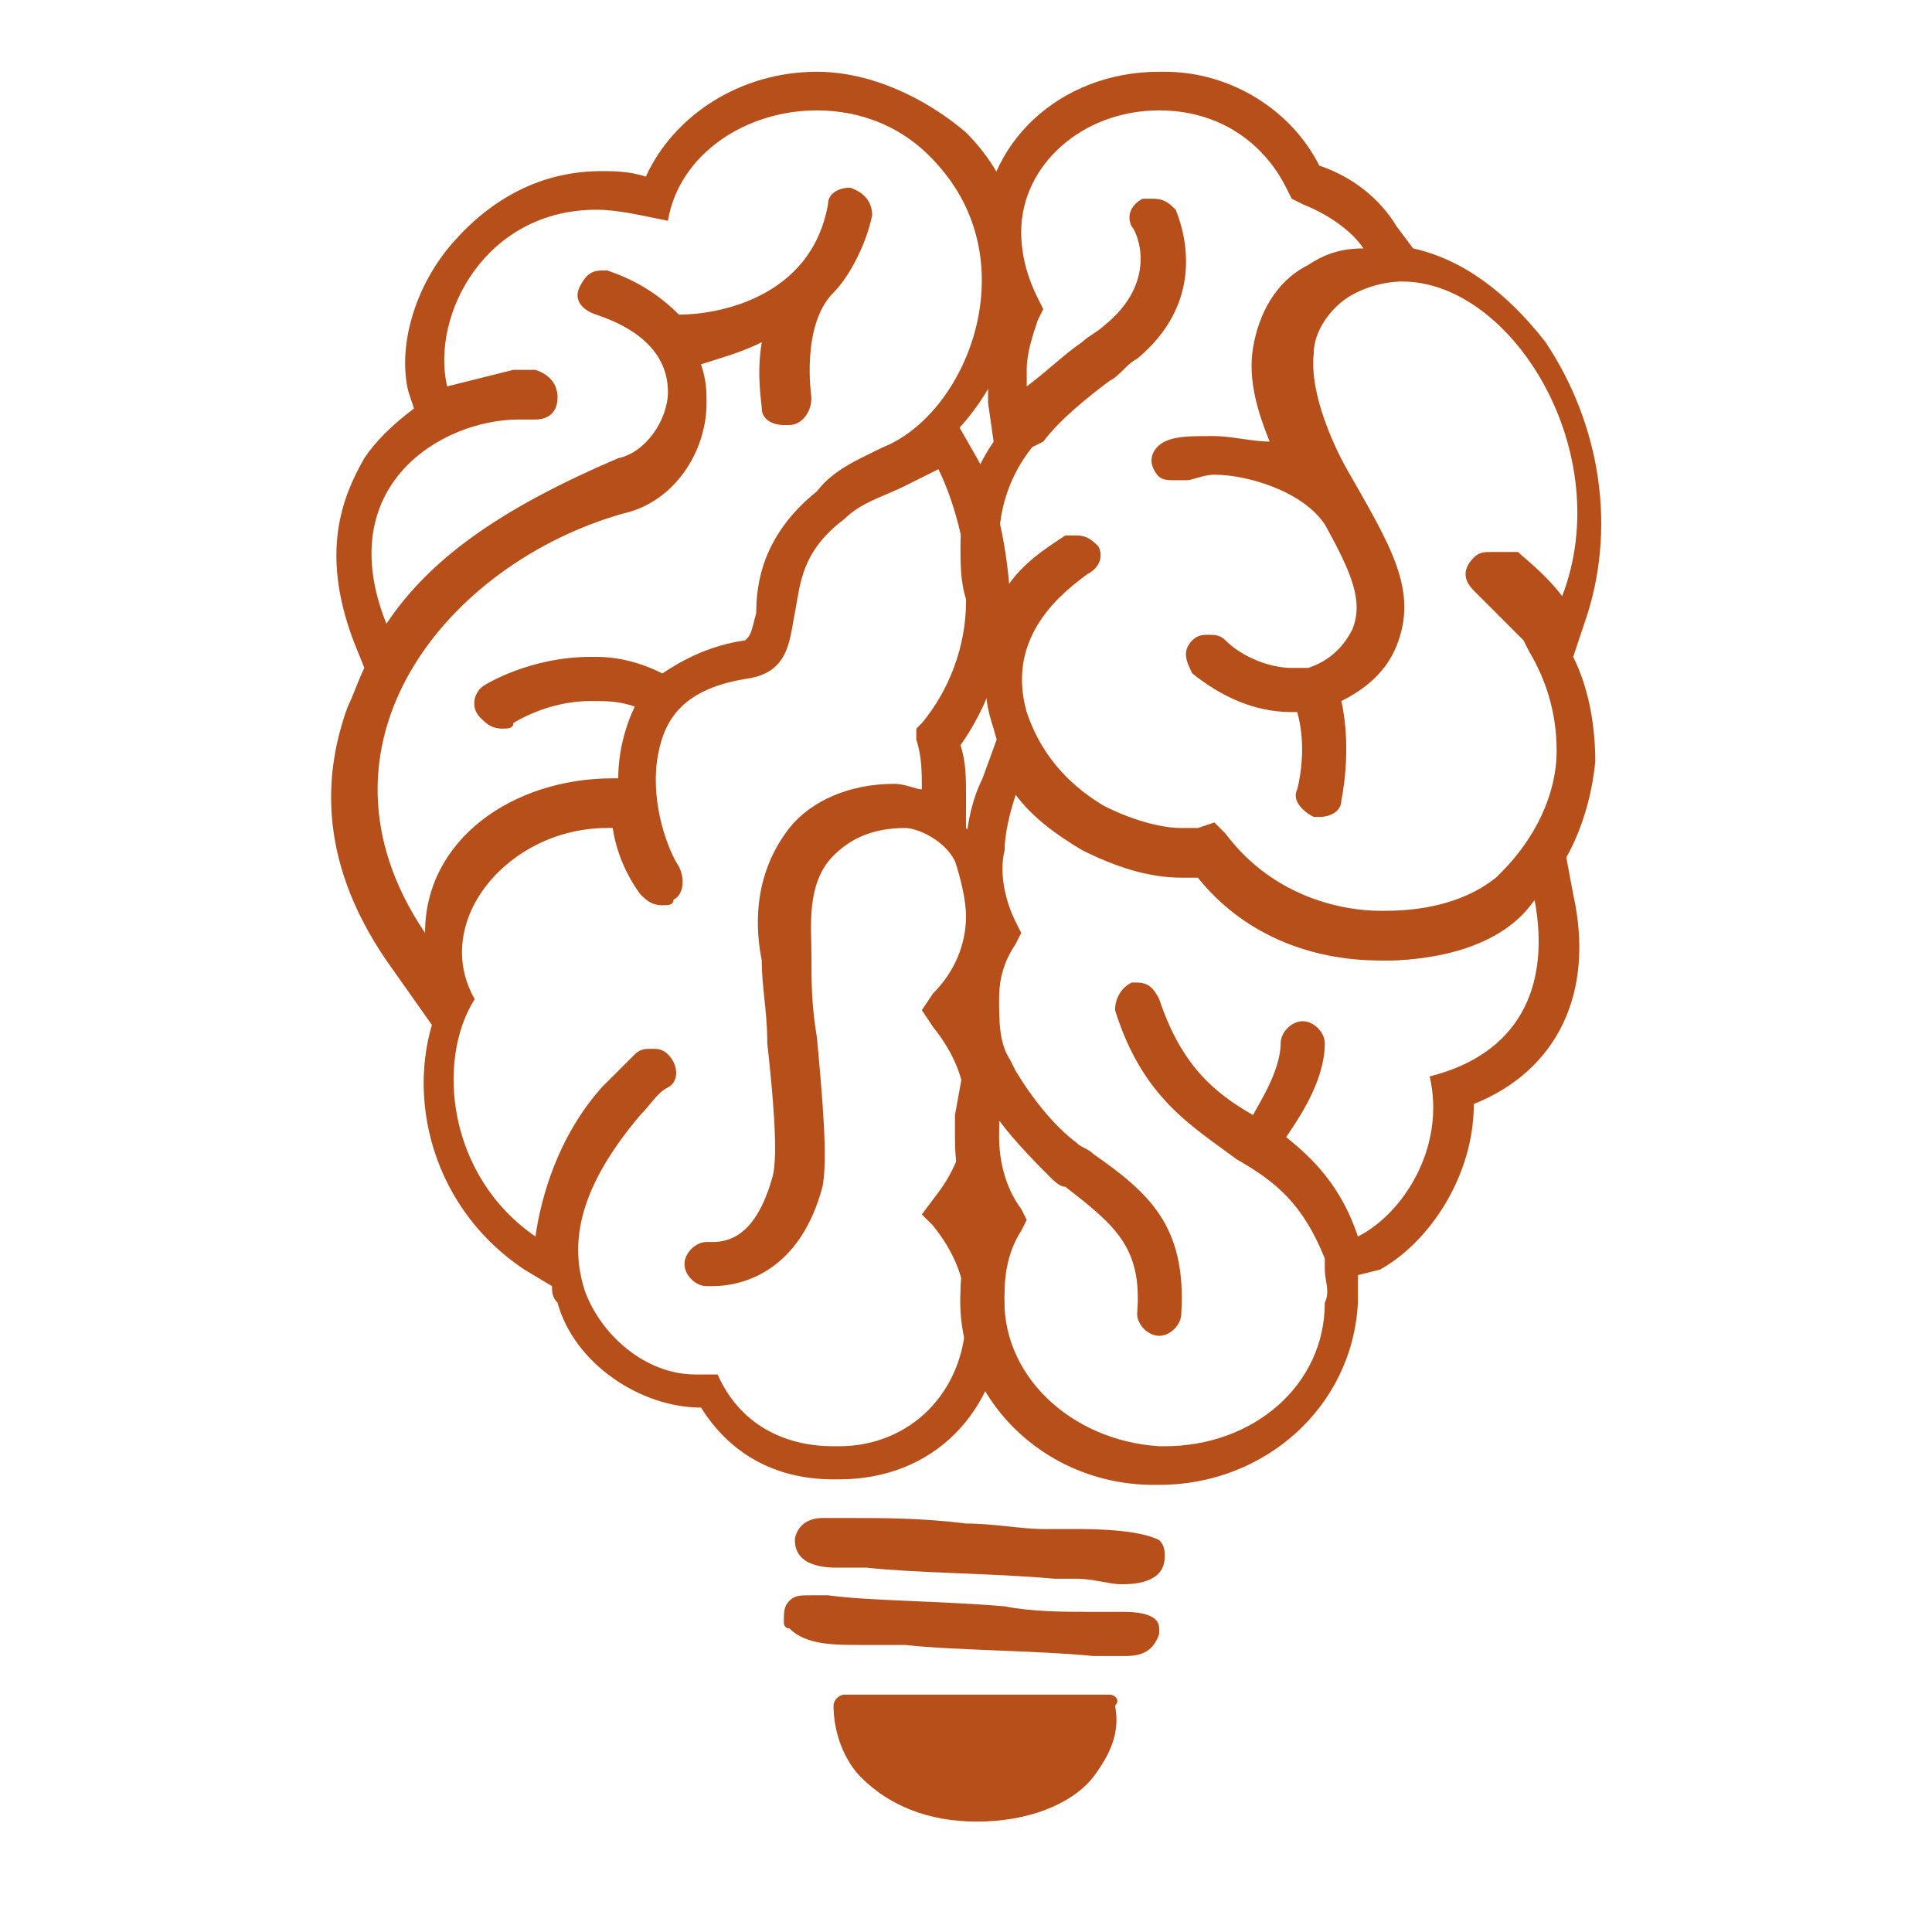
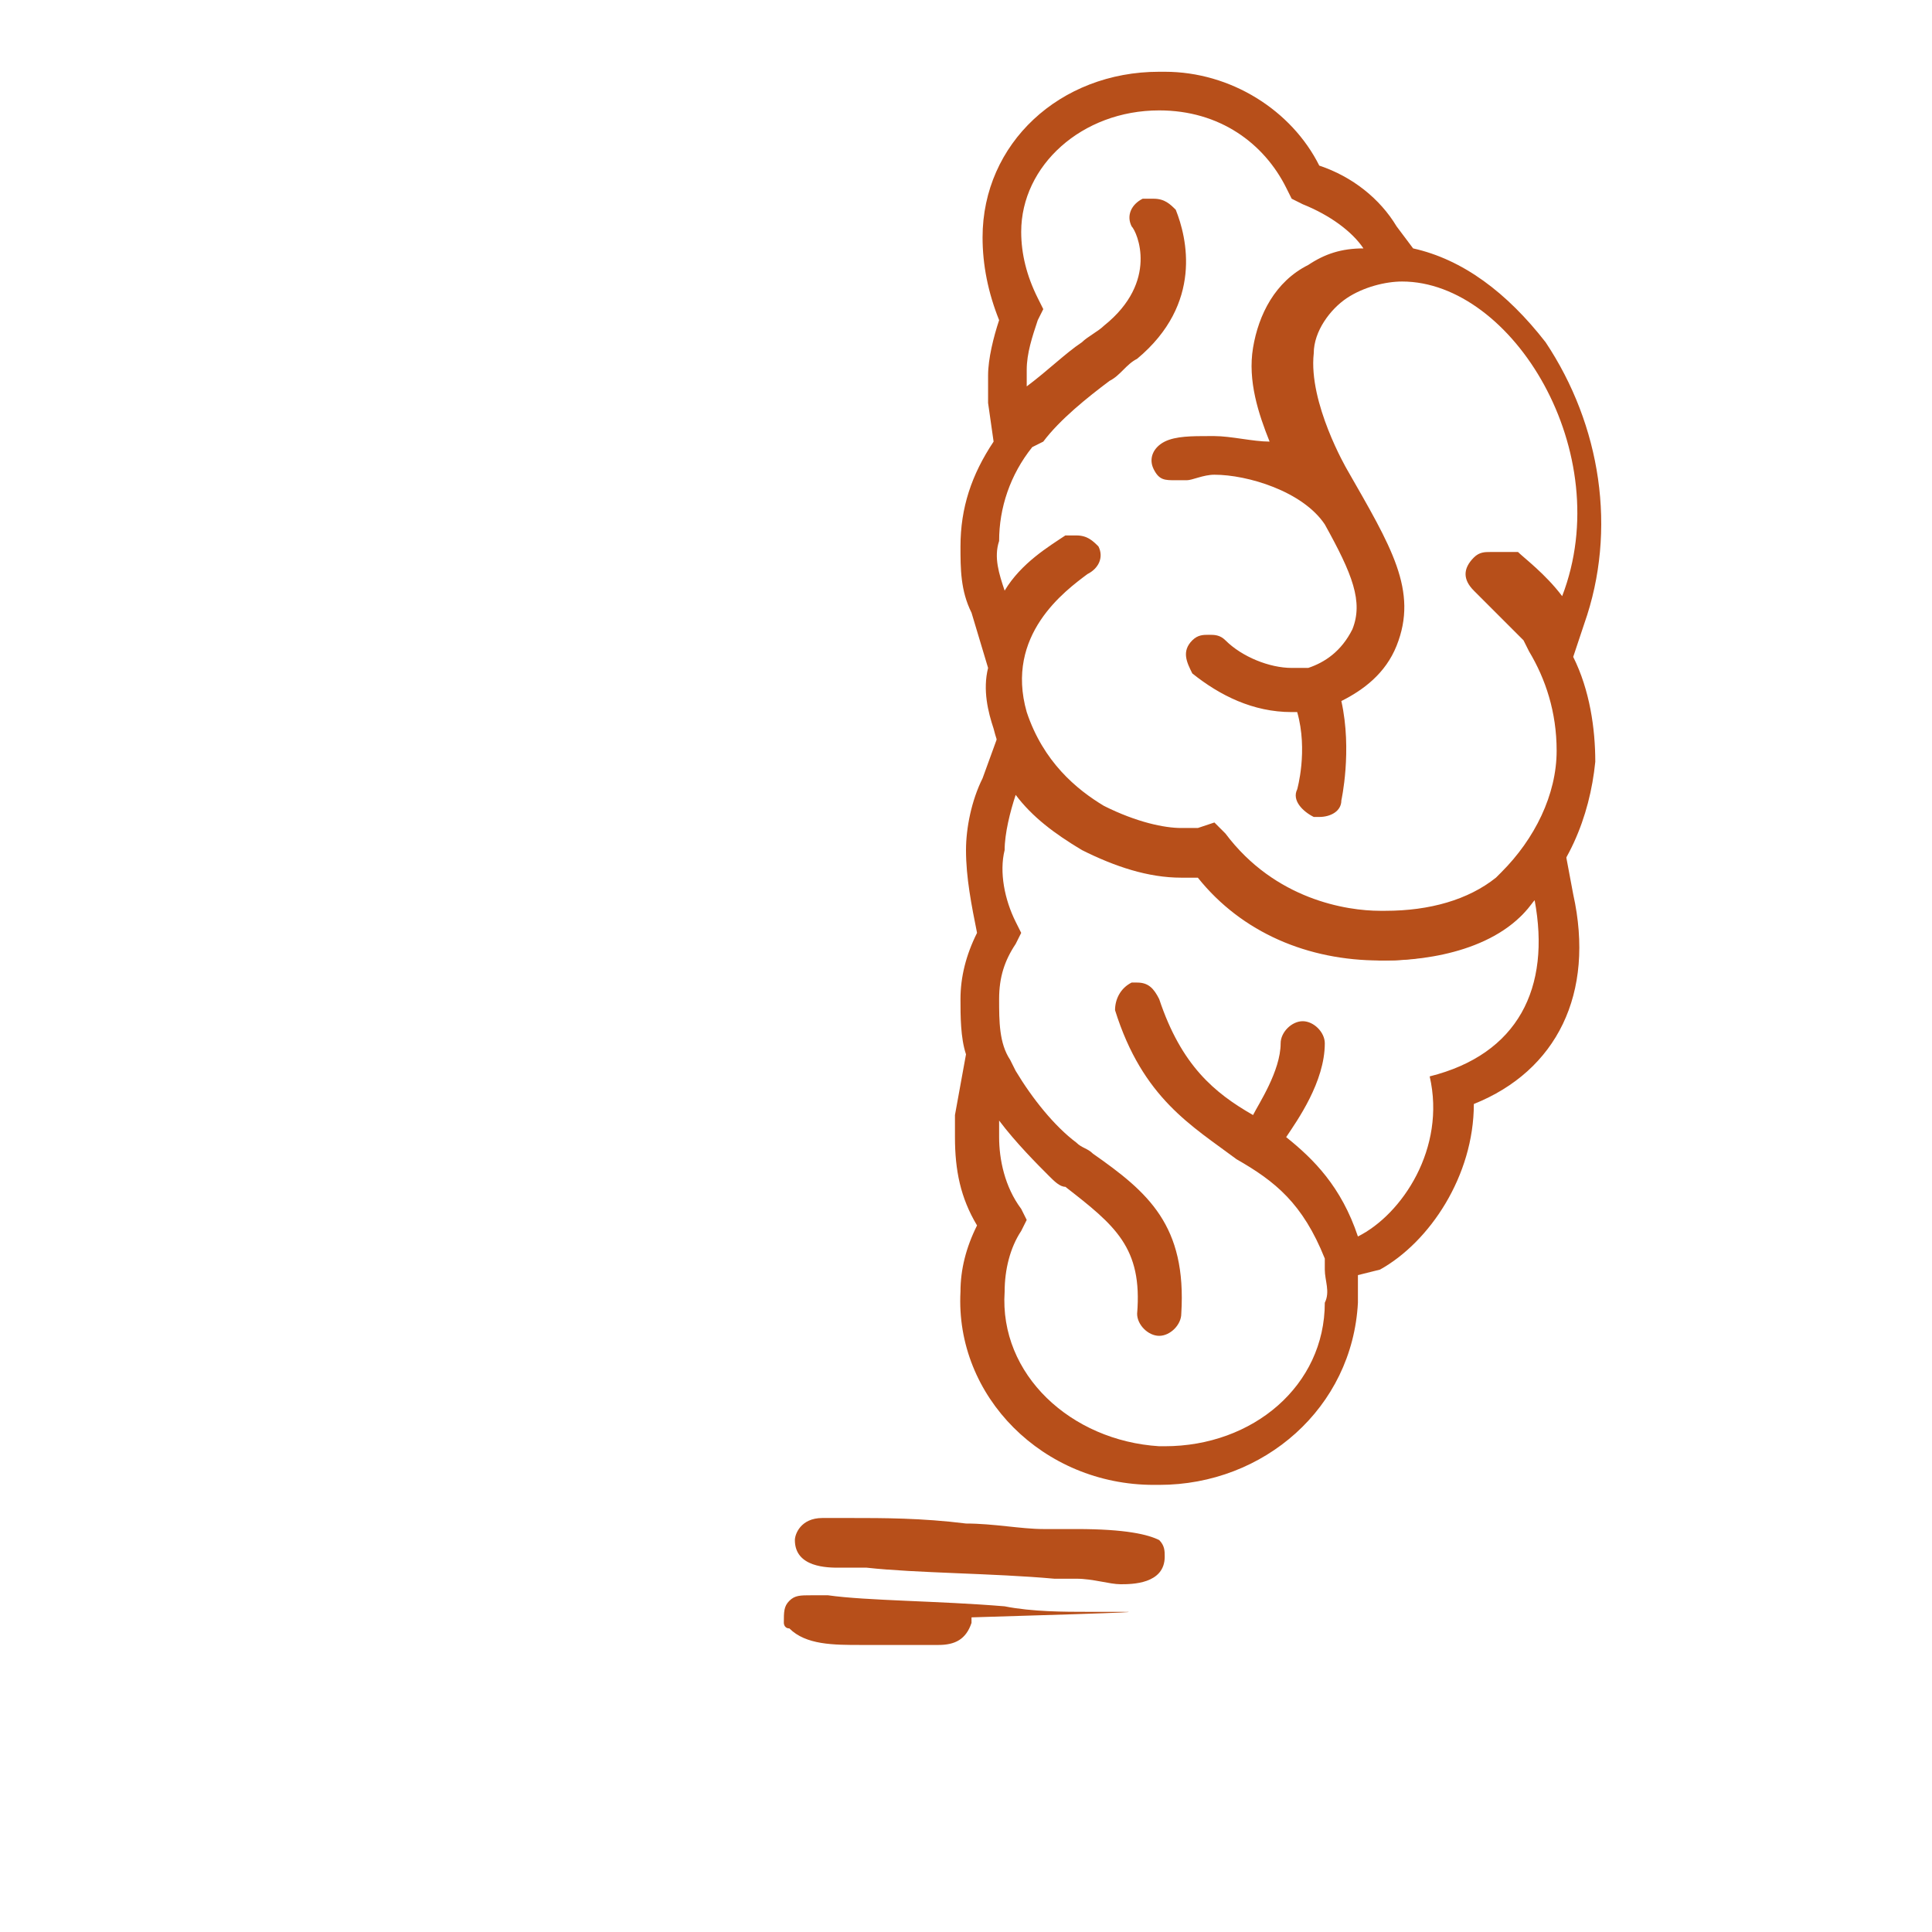
<svg xmlns="http://www.w3.org/2000/svg" version="1.1" id="Capa_1" x="0px" y="0px" viewBox="0 0 35 35" style="enable-background:new 0 0 35 35;" xml:space="preserve">
  <style type="text/css">
	.st0{fill:#B74F1A;}
</style>
  <g>
    <g>
      <g>
-         <path class="st0" d="M17,8.5c0.3,0.6,0.6,1.7,0.5,2.4c0,0.8-0.3,1.6-0.8,2.2l-0.1,0.1l0,0.2c0.1,0.3,0.1,0.6,0.1,0.9     c-0.1,0-0.3-0.1-0.5-0.1c0,0,0,0,0,0c-0.8,0-1.5,0.3-1.9,0.8c-0.7,0.9-0.6,1.9-0.5,2.4c0,0.5,0.1,0.9,0.1,1.5     c0.1,0.9,0.2,2,0.1,2.4c-0.3,1.1-0.8,1.2-1.1,1.2c0,0-0.1,0-0.1,0c0,0,0,0,0,0c-0.2,0-0.4,0.2-0.4,0.4c0,0.2,0.2,0.4,0.4,0.4     c0,0,0,0,0.1,0c0.6,0,1.6-0.3,2-1.8c0.1-0.5,0-1.6-0.1-2.7c-0.1-0.6-0.1-1-0.1-1.5c0-0.5-0.1-1.3,0.4-1.8     c0.3-0.3,0.7-0.5,1.3-0.5c0,0,0,0,0,0c0.2,0,0.7,0.2,0.9,0.6c0.1,0.3,0.2,0.7,0.2,1c0,0.5-0.2,1-0.6,1.4l-0.2,0.3l0.2,0.3     c0.4,0.5,0.6,1,0.6,1.6c0,0.5-0.2,1-0.5,1.4L16.7,22l0.2,0.2c0.4,0.5,0.6,1,0.6,1.6c0,1.4-1,2.4-2.3,2.4c0,0-0.1,0-0.1,0     c-0.9,0-1.7-0.4-2.1-1.3c-0.1,0-0.2,0-0.4,0c-0.9,0-1.7-0.7-2-1.5c-0.3-0.9-0.1-1.9,1-3.2c0.2-0.2,0.3-0.4,0.5-0.5     c0.2-0.1,0.2-0.4,0-0.6c-0.1-0.1-0.2-0.1-0.3-0.1c0,0,0,0,0,0c-0.1,0-0.2,0-0.3,0.1c-0.2,0.2-0.4,0.4-0.6,0.6     c-0.8,0.9-1.1,2-1.2,2.7c-1.6-1.1-1.8-3.2-1.1-4.3C7.8,16.7,9.2,15,11,15c0,0,0.1,0,0.1,0c0.1,0.7,0.5,1.2,0.5,1.2     c0.1,0.1,0.2,0.2,0.4,0.2c0.1,0,0.2,0,0.2-0.1c0.2-0.1,0.2-0.4,0.1-0.6c-0.2-0.3-0.5-1.1-0.4-1.9c0.1-0.7,0.4-1.3,1.6-1.5     c0.8-0.1,0.8-0.7,0.9-1.2c0.1-0.5,0.1-1.1,0.9-1.7c0.3-0.3,0.7-0.4,1.1-0.6C16.6,8.7,16.8,8.6,17,8.5 M17.3,7.6l-0.6,0.4     c-0.2,0.1-0.4,0.2-0.6,0.3c-0.4,0.2-0.8,0.4-1.2,0.7c-0.9,0.8-1,1.6-1.1,2.1c-0.1,0.5-0.1,0.5-0.3,0.6c-1.6,0.3-2,1.2-2.1,2.1     c0,0.2,0,0.4,0,0.5l-0.1,0c-0.1,0-0.1,0-0.2,0c-1.2,0-2.4,0.7-3,1.7c-0.4,0.7-0.4,1.4-0.1,2.1c-0.7,1.5-0.3,3.7,1.5,4.9l0.5,0.3     c0,0.1,0,0.2,0.1,0.3c0.3,1.1,1.5,1.9,2.6,1.9c0.5,0.8,1.3,1.3,2.4,1.3l0.1,0c1.7,0,2.9-1.2,3-3c0-0.7-0.2-1.3-0.6-1.9     c0.3-0.5,0.5-1,0.5-1.6c0-0.7-0.2-1.4-0.6-1.9c0.3-0.5,0.5-1.1,0.6-1.7c0-0.5-0.1-0.9-0.3-1.3l0,0l0,0c-0.1-0.2-0.2-0.3-0.3-0.4     l0-0.6c0-0.3,0-0.6-0.1-0.9c0.5-0.7,0.8-1.6,0.9-2.5c0-0.7-0.2-2-0.6-2.7L17.3,7.6L17.3,7.6z" />
-       </g>
+         </g>
      <g>
-         <path class="st0" d="M14.8,2c0.8,0,1.6,0.3,2.2,1c1.6,1.8,0.5,4.5-1,5.1c-0.4,0.2-0.9,0.4-1.2,0.8c-1,0.8-1.1,1.7-1.1,2.2     c-0.1,0.4-0.1,0.4-0.2,0.5c-0.7,0.1-1.2,0.4-1.5,0.6c-0.4-0.2-0.8-0.3-1.2-0.3c0,0-0.1,0-0.1,0c-1.1,0-1.9,0.5-1.9,0.5     c-0.2,0.1-0.3,0.4-0.1,0.6c0.1,0.1,0.2,0.2,0.4,0.2c0.1,0,0.2,0,0.2-0.1c0,0,0.6-0.4,1.4-0.4c0.3,0,0.5,0,0.8,0.1     c-0.1,0.2-0.3,0.7-0.3,1.3c0,0-0.1,0-0.1,0c-1.8,0-3.4,1.1-3.4,2.8c-2.3-3.4,0.4-6.7,3.6-7.6c0.9-0.2,1.5-1.1,1.5-2     c0-0.2,0-0.4-0.1-0.7c0.3-0.1,0.7-0.2,1.1-0.4c-0.1,0.6,0,1.1,0,1.2c0,0.2,0.2,0.3,0.4,0.3c0,0,0,0,0.1,0c0.2,0,0.4-0.2,0.4-0.5     c0,0-0.2-1.3,0.4-1.9c0.3-0.3,0.6-0.9,0.7-1.4c0-0.2-0.1-0.4-0.4-0.5c0,0,0,0,0,0c0,0,0,0,0,0c-0.2,0-0.4,0.1-0.4,0.3     c-0.3,1.7-2,2-2.7,2c-0.3-0.3-0.7-0.6-1.3-0.8c0,0-0.1,0-0.1,0c0,0,0,0,0,0c-0.2,0-0.3,0.1-0.4,0.3c-0.1,0.2,0,0.4,0.3,0.5     c0.9,0.3,1.3,0.8,1.3,1.4c0,0.5-0.4,1.1-0.9,1.2C9.1,9.2,7.8,10.1,7,11.3C6,8.8,8,7.6,9.4,7.6c0.1,0,0.2,0,0.3,0c0,0,0,0,0,0     c0.2,0,0.4-0.1,0.4-0.4c0-0.2-0.1-0.4-0.4-0.5c-0.1,0-0.2,0-0.3,0c0,0-0.1,0-0.1,0C8.9,6.8,8.5,6.9,8.1,7     c-0.3-1.3,0.7-3.2,2.7-3.2c0.4,0,0.8,0.1,1.3,0.2C12.3,2.8,13.5,2,14.8,2 M14.8,1.3L14.8,1.3c-1.4,0-2.6,0.8-3.1,1.9     c-0.3-0.1-0.6-0.1-0.8-0.1c-1.1,0-2,0.5-2.7,1.3C7.5,5.2,7.2,6.3,7.4,7.1l0.1,0.3C7.1,7.7,6.8,8,6.6,8.3C6.2,9,5.8,10,6.4,11.6     l0.2,0.5c-0.1,0.2-0.2,0.5-0.3,0.7c-0.4,1.1-0.6,2.7,0.7,4.6l1.2,1.7L8.2,17c0.1-1.4,1.4-2.2,2.8-2.2l0.1,0l0.7,0l0-0.7     c0-0.4,0.2-0.8,0.2-1l0.1-0.3l0.2-0.2c0.3-0.2,0.7-0.4,1.2-0.5c0.6-0.1,0.7-0.6,0.8-1.1c0.1-0.5,0.1-1.1,0.9-1.8     c0.3-0.3,0.7-0.5,1-0.6c1-0.4,1.9-1.5,2.2-2.8c0.3-1.3,0-2.5-0.9-3.4C16.8,1.8,15.8,1.3,14.8,1.3L14.8,1.3z" />
-       </g>
+         </g>
      <g>
        <path class="st0" d="M18.4,14.4c0.3,0.4,0.7,0.7,1.2,1c0.6,0.3,1.2,0.5,1.8,0.5c0.1,0,0.2,0,0.3,0c0.8,1,2,1.5,3.3,1.5     c0,0,0,0,0,0c0,0,0.1,0,0.1,0c0.8,0,2.1-0.2,2.7-1.1c0.3,1.6-0.3,2.8-1.9,3.2c0.3,1.3-0.5,2.5-1.3,2.9c-0.3-0.9-0.8-1.4-1.3-1.8     c0.2-0.3,0.7-1,0.7-1.7c0-0.2-0.2-0.4-0.4-0.4c0,0,0,0,0,0c0,0,0,0,0,0c-0.2,0-0.4,0.2-0.4,0.4c0,0.5-0.4,1.1-0.5,1.3     c-0.7-0.4-1.3-0.9-1.7-2.1c-0.1-0.2-0.2-0.3-0.4-0.3c0,0,0,0,0,0c0,0-0.1,0-0.1,0c-0.2,0.1-0.3,0.3-0.3,0.5     c0.5,1.6,1.4,2.1,2.2,2.7c0.7,0.4,1.2,0.8,1.6,1.8L24,23c0,0.2,0.1,0.4,0,0.6c0,1.5-1.3,2.6-2.9,2.6c0,0-0.1,0-0.1,0     c-1.6-0.1-2.9-1.3-2.8-2.8c0-0.4,0.1-0.8,0.3-1.1l0.1-0.2l-0.1-0.2c-0.3-0.4-0.4-0.9-0.4-1.3c0-0.1,0-0.2,0-0.3     c0.3,0.4,0.7,0.8,0.9,1c0.1,0.1,0.2,0.2,0.3,0.2c0.9,0.7,1.4,1.1,1.3,2.3c0,0.2,0.2,0.4,0.4,0.4c0,0,0,0,0,0     c0.2,0,0.4-0.2,0.4-0.4c0.1-1.6-0.6-2.2-1.6-2.9c-0.1-0.1-0.2-0.1-0.3-0.2c-0.4-0.3-0.8-0.8-1.1-1.3l0,0l-0.1-0.2     c-0.2-0.3-0.2-0.7-0.2-1.1c0-0.4,0.1-0.7,0.3-1l0.1-0.2l-0.1-0.2c-0.2-0.4-0.3-0.9-0.2-1.3C18.2,15.1,18.3,14.7,18.4,14.4      M18.2,13l-0.4,1.1c-0.2,0.4-0.3,0.9-0.3,1.3c0,0.5,0.1,1,0.2,1.5c-0.2,0.4-0.3,0.8-0.3,1.2c0,0.3,0,0.7,0.1,1l-0.2,1.1     c0,0.1,0,0.3,0,0.4c0,0.6,0.1,1.1,0.4,1.6c-0.2,0.4-0.3,0.8-0.3,1.2c-0.1,1.9,1.5,3.5,3.5,3.5l0.1,0c1.9,0,3.5-1.4,3.6-3.3     c0-0.2,0-0.3,0-0.5L25,23c0.9-0.5,1.7-1.7,1.7-3c1.5-0.6,2.2-2,1.8-3.8l-0.3-1.6l-0.9,1.3c-0.4,0.5-1.4,0.8-2.2,0.8l-0.1,0     c-1.1,0-2.1-0.5-2.8-1.3L22,15.1l-0.4,0c-0.1,0-0.1,0-0.2,0c-0.4,0-1-0.1-1.5-0.4c-0.4-0.2-0.7-0.5-1-0.8L18.2,13L18.2,13z" />
      </g>
      <g>
        <path class="st0" d="M21,2C21.1,2,21.1,2,21,2c1.1,0,1.9,0.6,2.3,1.4l0.1,0.2l0.2,0.1c0.5,0.2,0.9,0.5,1.1,0.8     c-0.4,0-0.7,0.1-1,0.3c-0.6,0.3-0.9,0.9-1,1.5c-0.1,0.6,0.1,1.2,0.3,1.7C22.7,8,22.3,7.9,22,7.9c0,0-0.1,0-0.1,0     c-0.3,0-0.6,0-0.8,0.1c-0.2,0.1-0.3,0.3-0.2,0.5c0.1,0.2,0.2,0.2,0.4,0.2c0.1,0,0.1,0,0.2,0c0.1,0,0.3-0.1,0.5-0.1     c0.6,0,1.6,0.3,2,0.9c0.5,0.9,0.7,1.4,0.5,1.9c-0.2,0.4-0.5,0.6-0.8,0.7c-0.1,0-0.2,0-0.3,0c-0.4,0-0.9-0.2-1.2-0.5     c-0.1-0.1-0.2-0.1-0.3-0.1c-0.1,0-0.2,0-0.3,0.1c-0.2,0.2-0.1,0.4,0,0.6c0.5,0.4,1.1,0.7,1.8,0.7c0,0,0.1,0,0.1,0     c0.2,0.7,0,1.4,0,1.4c-0.1,0.2,0.1,0.4,0.3,0.5c0,0,0.1,0,0.1,0c0.2,0,0.4-0.1,0.4-0.3c0,0,0.2-0.9,0-1.8c0.4-0.2,0.8-0.5,1-1     c0.4-1-0.1-1.8-0.9-3.2c0,0-0.7-1.2-0.6-2.1c0-0.4,0.3-0.8,0.6-1c0.3-0.2,0.7-0.3,1-0.3c2,0,3.9,3.1,2.9,5.7     c-0.3-0.4-0.7-0.7-0.8-0.8C27.2,10,27.1,10,27,10c0,0,0,0,0,0c-0.1,0-0.2,0-0.3,0.1c-0.2,0.2-0.2,0.4,0,0.6     c0.2,0.2,0.6,0.6,0.9,0.9l0,0l0.1,0.2c0.3,0.5,0.5,1.1,0.5,1.8c0,0.8-0.4,1.6-1,2.2c0,0-0.1,0.1-0.1,0.1l0,0     c-0.5,0.4-1.2,0.6-2,0.6c0,0-0.1,0-0.1,0c-0.6,0-1.9-0.2-2.8-1.4L22,14.9L21.7,15c-0.1,0-0.2,0-0.3,0c-0.3,0-0.8-0.1-1.4-0.4     c-0.5-0.3-1.1-0.8-1.4-1.7c-0.4-1.4,0.7-2.2,1.1-2.5c0.2-0.1,0.3-0.3,0.2-0.5c-0.1-0.1-0.2-0.2-0.4-0.2c0,0,0,0,0,0     c-0.1,0-0.1,0-0.2,0c-0.3,0.2-0.8,0.5-1.1,1c-0.1-0.3-0.2-0.6-0.1-0.9c0-0.6,0.2-1.2,0.6-1.7L18.9,8c0.3-0.4,0.8-0.8,1.2-1.1     c0.2-0.1,0.3-0.3,0.5-0.4c1.2-1,0.9-2.2,0.7-2.7c-0.1-0.1-0.2-0.2-0.4-0.2c0,0,0,0,0,0c-0.1,0-0.1,0-0.2,0     c-0.2,0.1-0.3,0.3-0.2,0.5c0.1,0.1,0.5,1-0.5,1.8c-0.1,0.1-0.3,0.2-0.4,0.3c-0.3,0.2-0.6,0.5-1,0.8c0-0.1,0-0.2,0-0.3     c0-0.3,0.1-0.6,0.2-0.9l0.1-0.2l-0.1-0.2c-0.2-0.4-0.3-0.8-0.3-1.2C18.5,3,19.6,2,21,2 M21,1.3c-1.8,0-3.2,1.3-3.2,3     c0,0.5,0.1,1,0.3,1.5c-0.1,0.3-0.2,0.7-0.2,1c0,0.1,0,0.3,0,0.5L18,8c-0.4,0.6-0.6,1.2-0.6,1.9c0,0.4,0,0.8,0.2,1.2l0.3,1     c-0.1,0.4,0,0.8,0.1,1.1c0.3,1.2,1.2,1.8,1.7,2.1c0.5,0.3,1.2,0.5,1.7,0.5c0.1,0,0.3,0,0.4,0c1.1,1.3,2.5,1.5,3.2,1.6l0.1,0     c0.9,0,1.8-0.3,2.4-0.8l0,0l0,0c0,0,0.1,0,0.1-0.1c0.8-0.7,1.2-1.7,1.3-2.7c0-0.6-0.1-1.3-0.4-1.9l0.2-0.6     C29.3,9.6,29,7.7,28,6.2c-0.7-0.9-1.5-1.5-2.4-1.7l-0.3-0.4C25,3.6,24.5,3.2,23.9,3c-0.5-1-1.6-1.7-2.8-1.7L21,1.3L21,1.3z" />
      </g>
    </g>
    <g>
-       <path class="st0" d="M20.1,30.7h-4.8c-0.1,0-0.2,0.1-0.2,0.2c0,0.5,0.2,1,0.5,1.3c0.5,0.5,1.2,0.8,2.1,0.8c0.9,0,1.7-0.3,2.1-0.8    c0.3-0.4,0.5-0.8,0.4-1.3C20.3,30.8,20.2,30.7,20.1,30.7z" />
-       <path class="st0" d="M20.3,29.2c-0.1,0-0.2,0-0.3,0c-0.1,0-0.2,0-0.3,0c-0.4,0-1,0-1.5-0.1c-1.2-0.1-2.5-0.1-3.2-0.2    c0,0,0,0-0.1,0c-0.1,0-0.1,0-0.2,0c-0.2,0-0.3,0-0.4,0.1c-0.1,0.1-0.1,0.2-0.1,0.4c0,0,0,0.1,0.1,0.1c0.3,0.3,0.8,0.3,1.3,0.3    c0.1,0,0.1,0,0.2,0c0.1,0,0.1,0,0.2,0c0.2,0,0.3,0,0.4,0c0.9,0.1,2.4,0.1,3.4,0.2c0.1,0,0.2,0,0.2,0c0.1,0,0.2,0,0.4,0    c0.3,0,0.5-0.1,0.6-0.4c0,0,0-0.1,0-0.1C21,29.2,20.5,29.2,20.3,29.2z" />
+       <path class="st0" d="M20.3,29.2c-0.1,0-0.2,0-0.3,0c-0.1,0-0.2,0-0.3,0c-0.4,0-1,0-1.5-0.1c-1.2-0.1-2.5-0.1-3.2-0.2    c0,0,0,0-0.1,0c-0.1,0-0.1,0-0.2,0c-0.2,0-0.3,0-0.4,0.1c-0.1,0.1-0.1,0.2-0.1,0.4c0,0,0,0.1,0.1,0.1c0.3,0.3,0.8,0.3,1.3,0.3    c0.1,0,0.1,0,0.2,0c0.1,0,0.1,0,0.2,0c0.2,0,0.3,0,0.4,0c0.1,0,0.2,0,0.2,0c0.1,0,0.2,0,0.4,0    c0.3,0,0.5-0.1,0.6-0.4c0,0,0-0.1,0-0.1C21,29.2,20.5,29.2,20.3,29.2z" />
      <path class="st0" d="M19.5,27.7c-0.1,0-0.2,0-0.3,0c-0.1,0-0.3,0-0.3,0c-0.4,0-0.9-0.1-1.4-0.1c-0.8-0.1-1.5-0.1-2.1-0.1l0,0    c-0.1,0-0.1,0-0.2,0c-0.1,0-0.2,0-0.3,0c-0.4,0-0.5,0.3-0.5,0.4c0,0,0,0,0,0c0,0.5,0.6,0.5,0.8,0.5c0.1,0,0.1,0,0.2,0    c0.1,0,0.1,0,0.2,0c0.1,0,0.1,0,0.1,0c0.9,0.1,2.3,0.1,3.4,0.2c0.1,0,0.3,0,0.4,0c0.3,0,0.6,0.1,0.8,0.1c0.2,0,0.8,0,0.8-0.5    c0-0.1,0-0.2-0.1-0.3C20.8,27.8,20.4,27.7,19.5,27.7z" />
    </g>
  </g>
</svg>